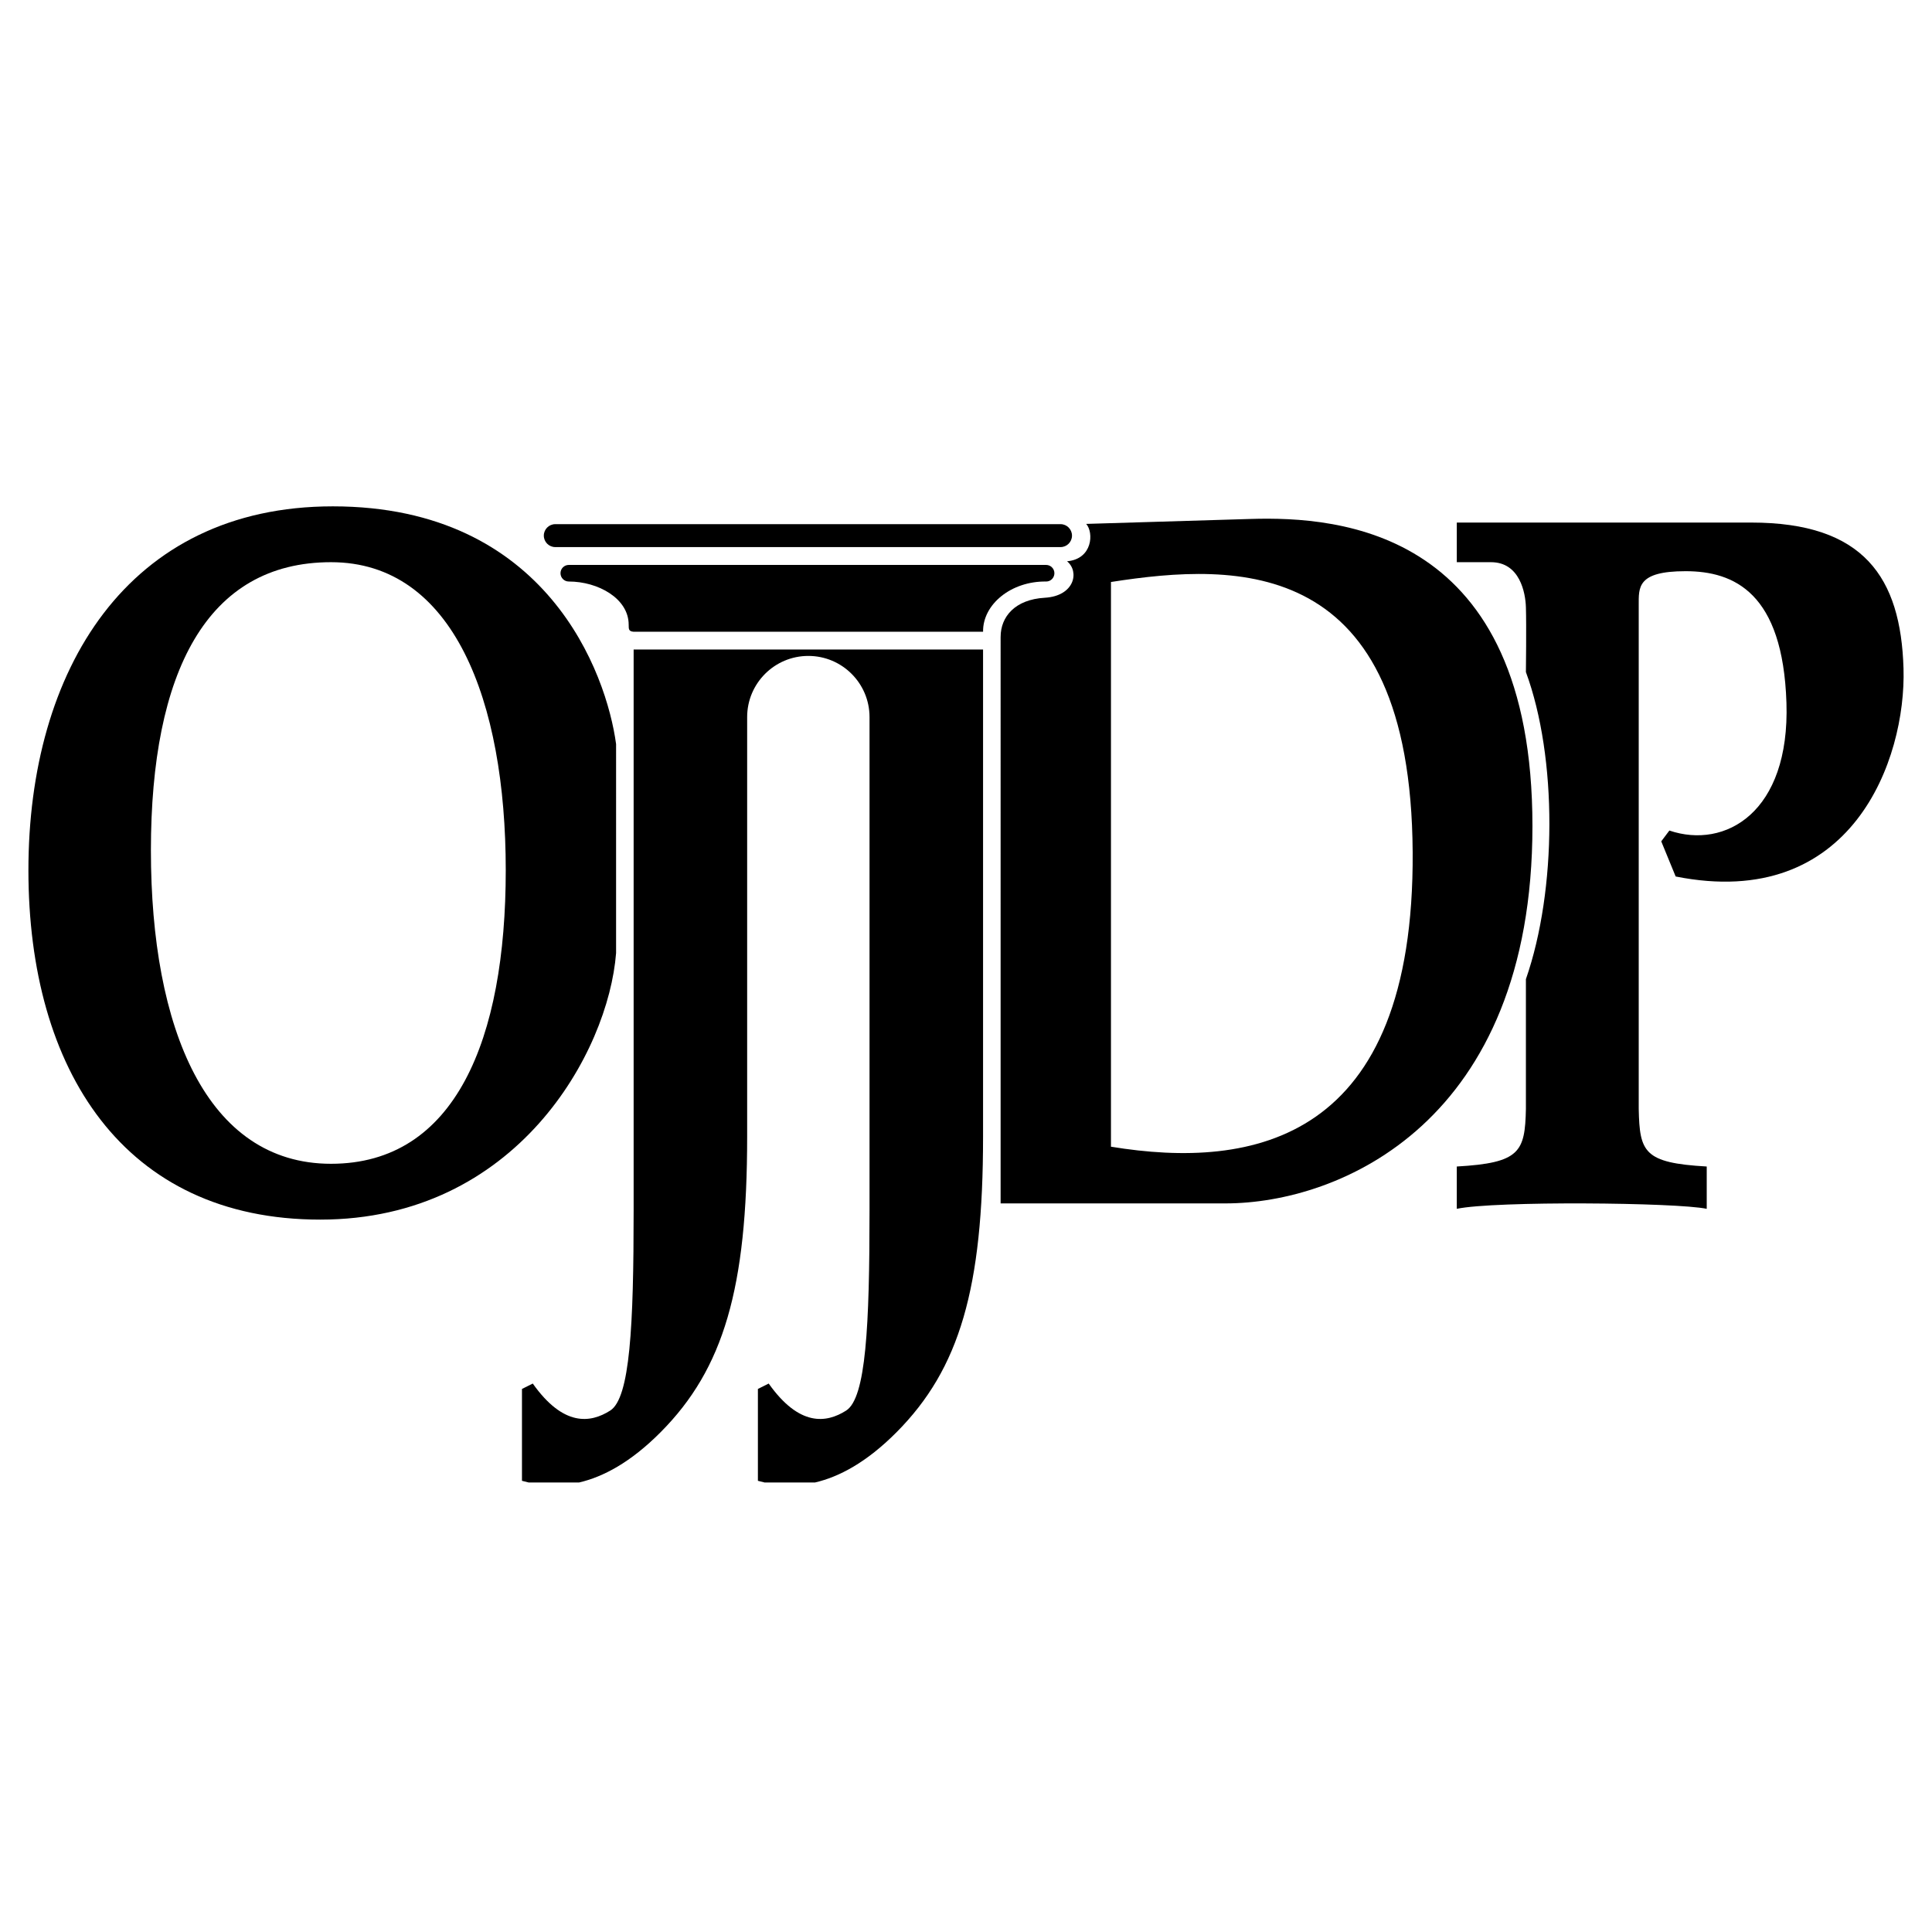
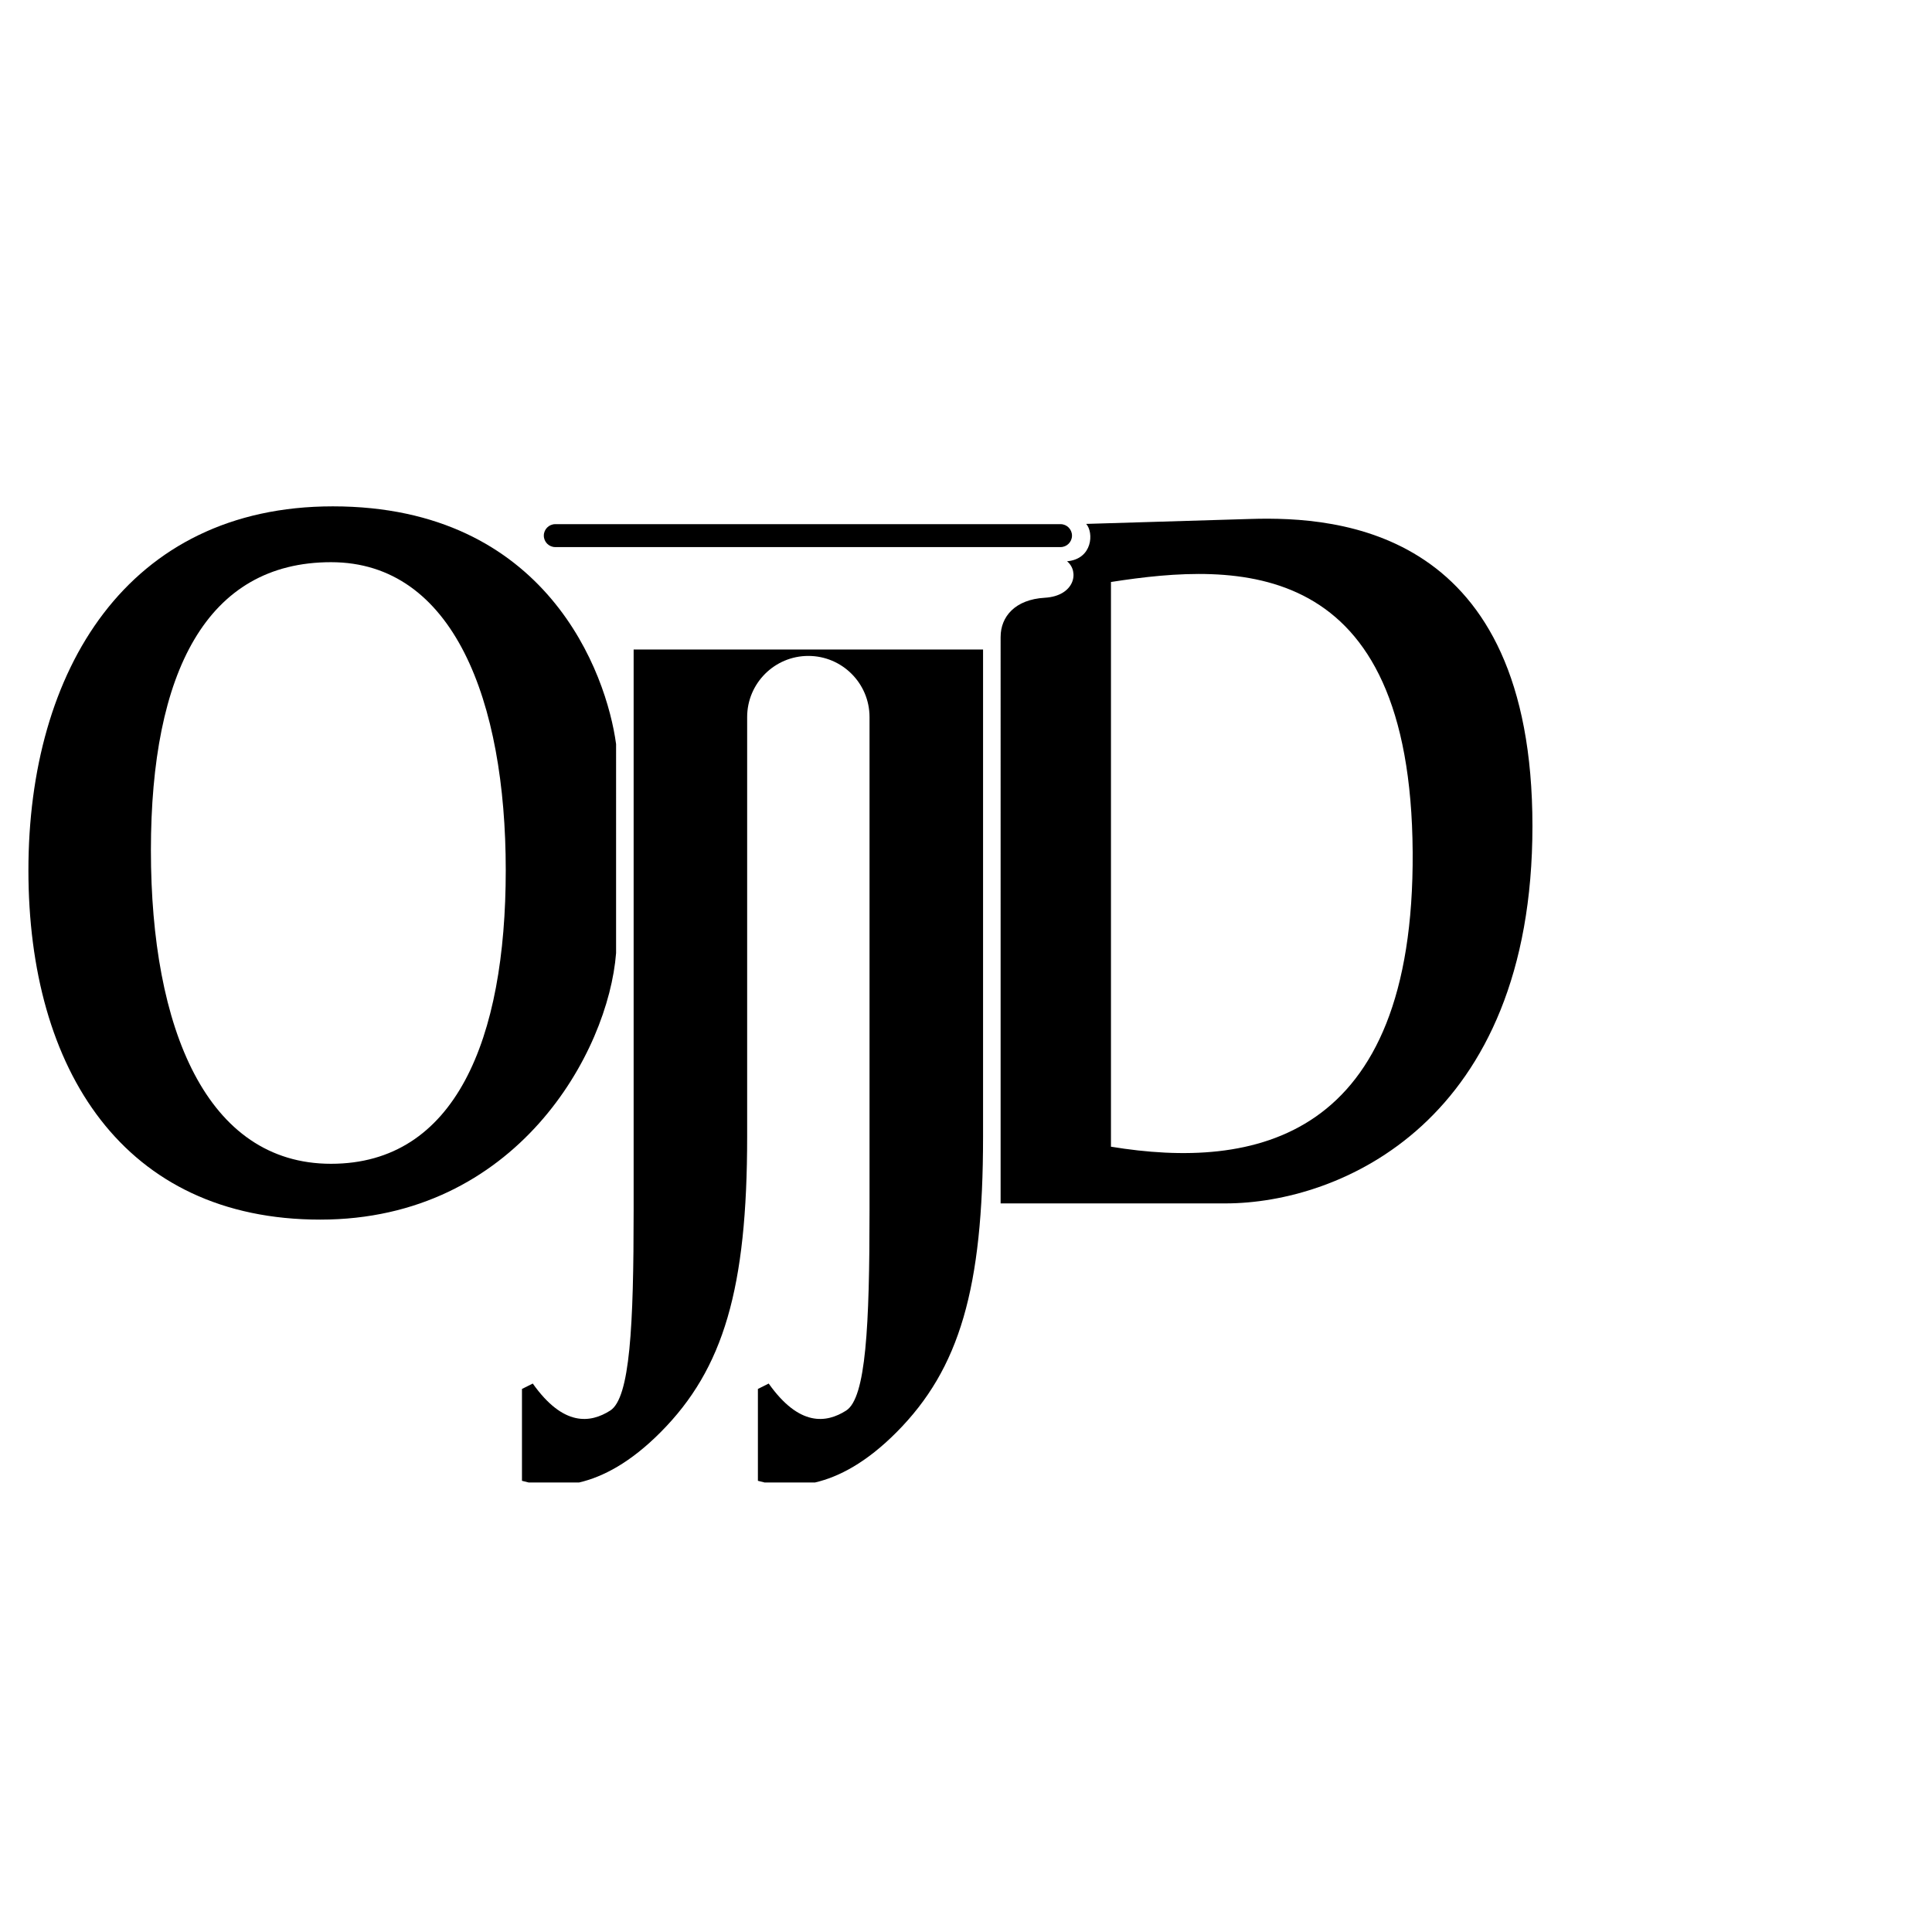
<svg xmlns="http://www.w3.org/2000/svg" version="1.0" id="Layer_1" x="0px" y="0px" width="192.756px" height="192.756px" viewBox="0 0 192.756 192.756" enable-background="new 0 0 192.756 192.756" xml:space="preserve">
  <g>
    <polygon fill-rule="evenodd" clip-rule="evenodd" fill="#FFFFFF" points="0,0 192.756,0 192.756,192.756 0,192.756 0,0  " />
    <path fill-rule="evenodd" clip-rule="evenodd" d="M74.544,71.543c0-3.369,2.736-6.101,6.104-6.101s6.105,2.732,6.105,6.101v49.24   c0,11.502-0.352,18.691-2.331,19.949c-1.977,1.258-4.673,1.617-7.728-2.695l-1.078,0.539v9.164   c0.214,0.059,0.434,0.115,0.661,0.166h5.044c2.383-0.555,5.119-1.986,8.133-5.018c6.295-6.332,8.626-14.377,8.626-29.473V64.804   H63.218v55.979c0,11.502-0.359,18.691-2.336,19.949c-1.977,1.258-4.672,1.617-7.727-2.695l-1.078,0.539v9.164   c0.214,0.059,0.433,0.115,0.661,0.166h5.044c2.383-0.555,5.116-1.986,8.131-5.018c6.297-6.332,8.631-14.377,8.631-29.473V71.543   L74.544,71.543z" />
-     <path fill-rule="evenodd" clip-rule="evenodd" d="M104.371,56.363c0.456,0,0.827,0.372,0.827,0.826   c0,0.458-0.371,0.836-0.827,0.829c-3.49-0.048-6.335,2.286-6.289,5.013H63.218c-0.494-0.045-0.494-0.247-0.494-0.698   c0-2.635-3.069-4.315-5.976-4.315c-0.458,0-0.827-0.371-0.827-0.829c0-0.455,0.369-0.826,0.827-0.826H104.371L104.371,56.363z" />
    <path fill-rule="evenodd" clip-rule="evenodd" d="M105.81,54.583c0.632,0,1.143-0.513,1.143-1.145c0-0.63-0.511-1.143-1.143-1.143   H55.4c-0.63,0-1.143,0.513-1.143,1.143c0,0.632,0.513,1.145,1.143,1.145H105.81L105.81,54.583z" />
-     <path fill-rule="evenodd" clip-rule="evenodd" d="M170.279,120.604c-2.992-0.637-21.163-0.799-24.935,0v-4.221   c6.29-0.359,6.808-1.439,6.896-5.752V97.691c3.099-8.906,3.146-22.104,0-30.64c0,0,0.058-4.672,0-6.469   c-0.043-1.438-0.605-4.492-3.481-4.492h-3.414v-3.954c0,0,18.149,0,29.382,0s14.917,5.479,15.187,14.555   c0.27,9.077-5.12,24.262-22.733,20.757l-1.438-3.506l0.81-1.078c5.571,1.888,12.04-1.797,11.681-12.758   c-0.36-10.962-5.211-13.118-10.063-13.118c-4.854,0-4.675,1.617-4.675,3.414v50.229c0.091,4.312,0.497,5.393,6.785,5.752V120.604   L170.279,120.604z" />
    <path fill-rule="evenodd" clip-rule="evenodd" d="M61.467,95.086c-0.764,9.882-9.929,26.595-29.518,26.595   c-19.587,0-29.114-14.914-29.114-34.861c0-19.949,9.885-36.301,30.371-36.301c21.387,0,27.316,16.711,28.261,23.72V95.086   L61.467,95.086z M33.026,56.09c-12.399,0-17.97,10.961-17.97,28.751c0,17.793,5.571,31.27,17.97,31.27s17.433-12.398,17.433-29.291   C50.459,69.926,45.246,56.09,33.026,56.09L33.026,56.09z" />
    <path fill-rule="evenodd" clip-rule="evenodd" d="M99.833,63.545c0-2.019,1.438-3.735,4.404-3.907   c2.976-0.172,3.481-2.604,2.224-3.64c2.561-0.223,2.674-2.875,1.909-3.728c0,0,7.502-0.226,16.398-0.494   c8.896-0.271,28.124,1.079,28.124,30.64c0,29.562-19.229,37.648-30.64,37.648c-11.412,0-22.42,0-22.42,0V63.545L99.833,63.545z    M110.841,114.406c14.198,2.334,30.28-0.541,30.101-29.385c-0.183-29.562-17.431-28.931-30.101-26.955V114.406L110.841,114.406z" />
  </g>
</svg>